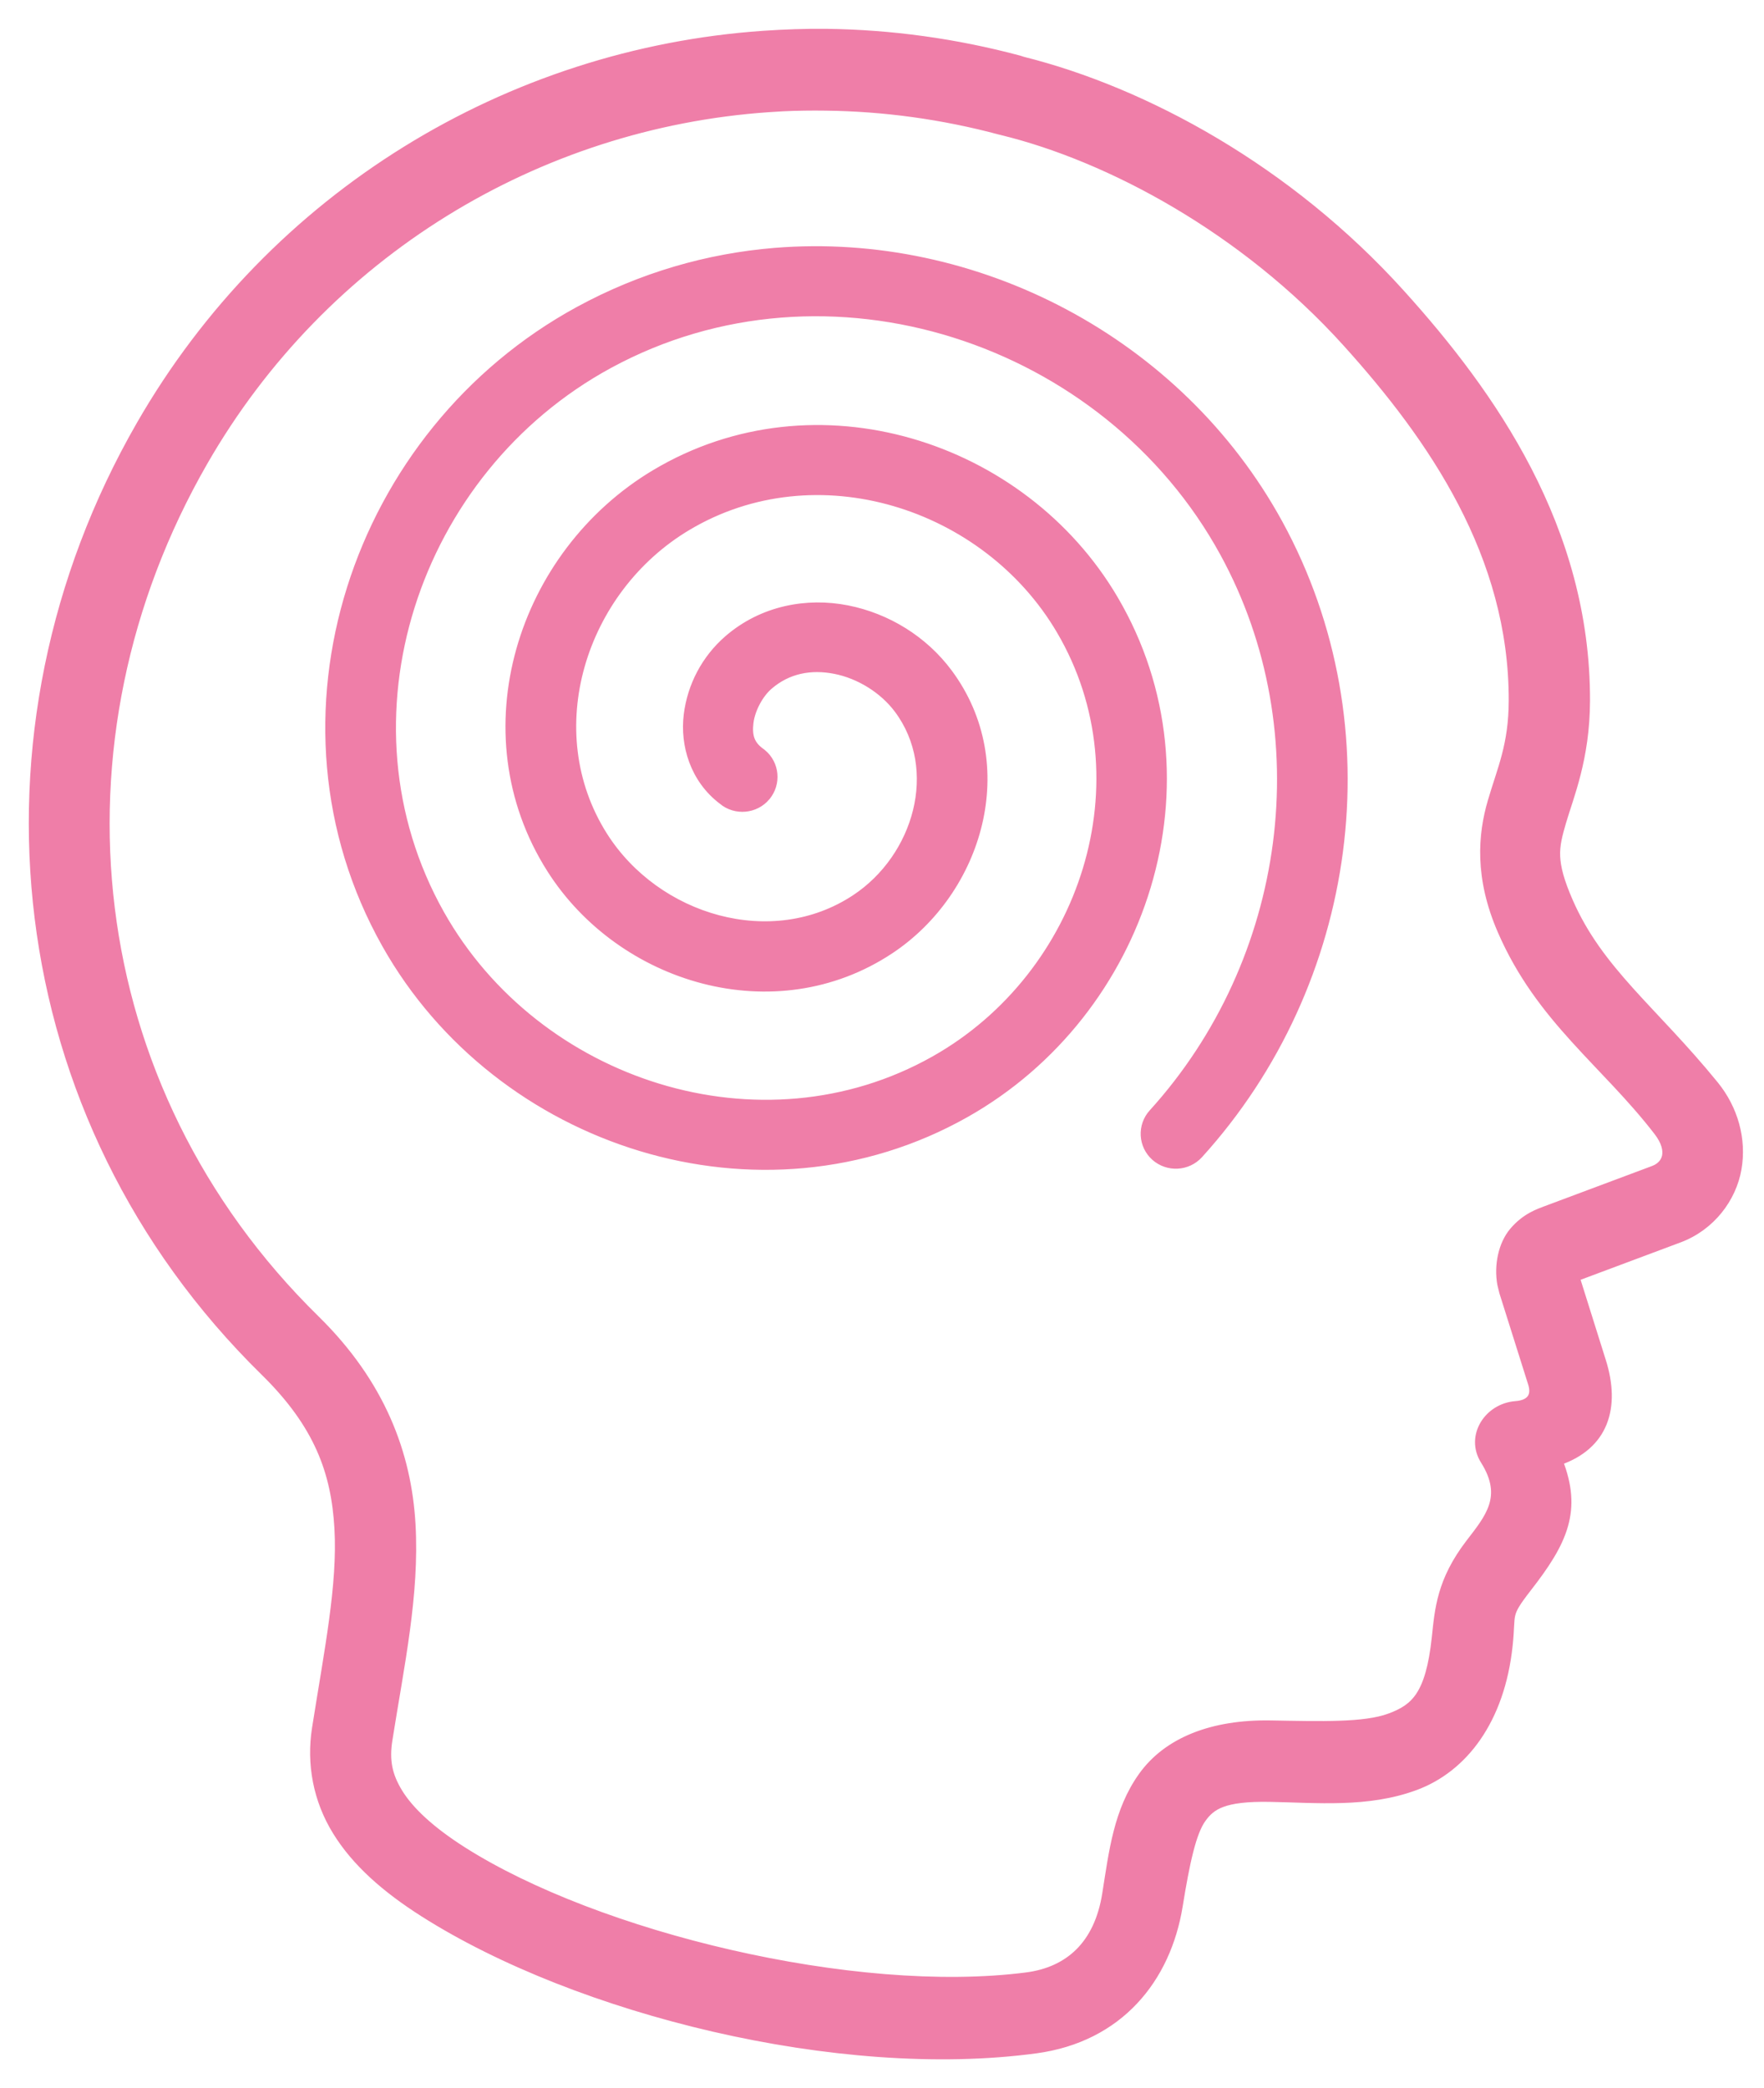
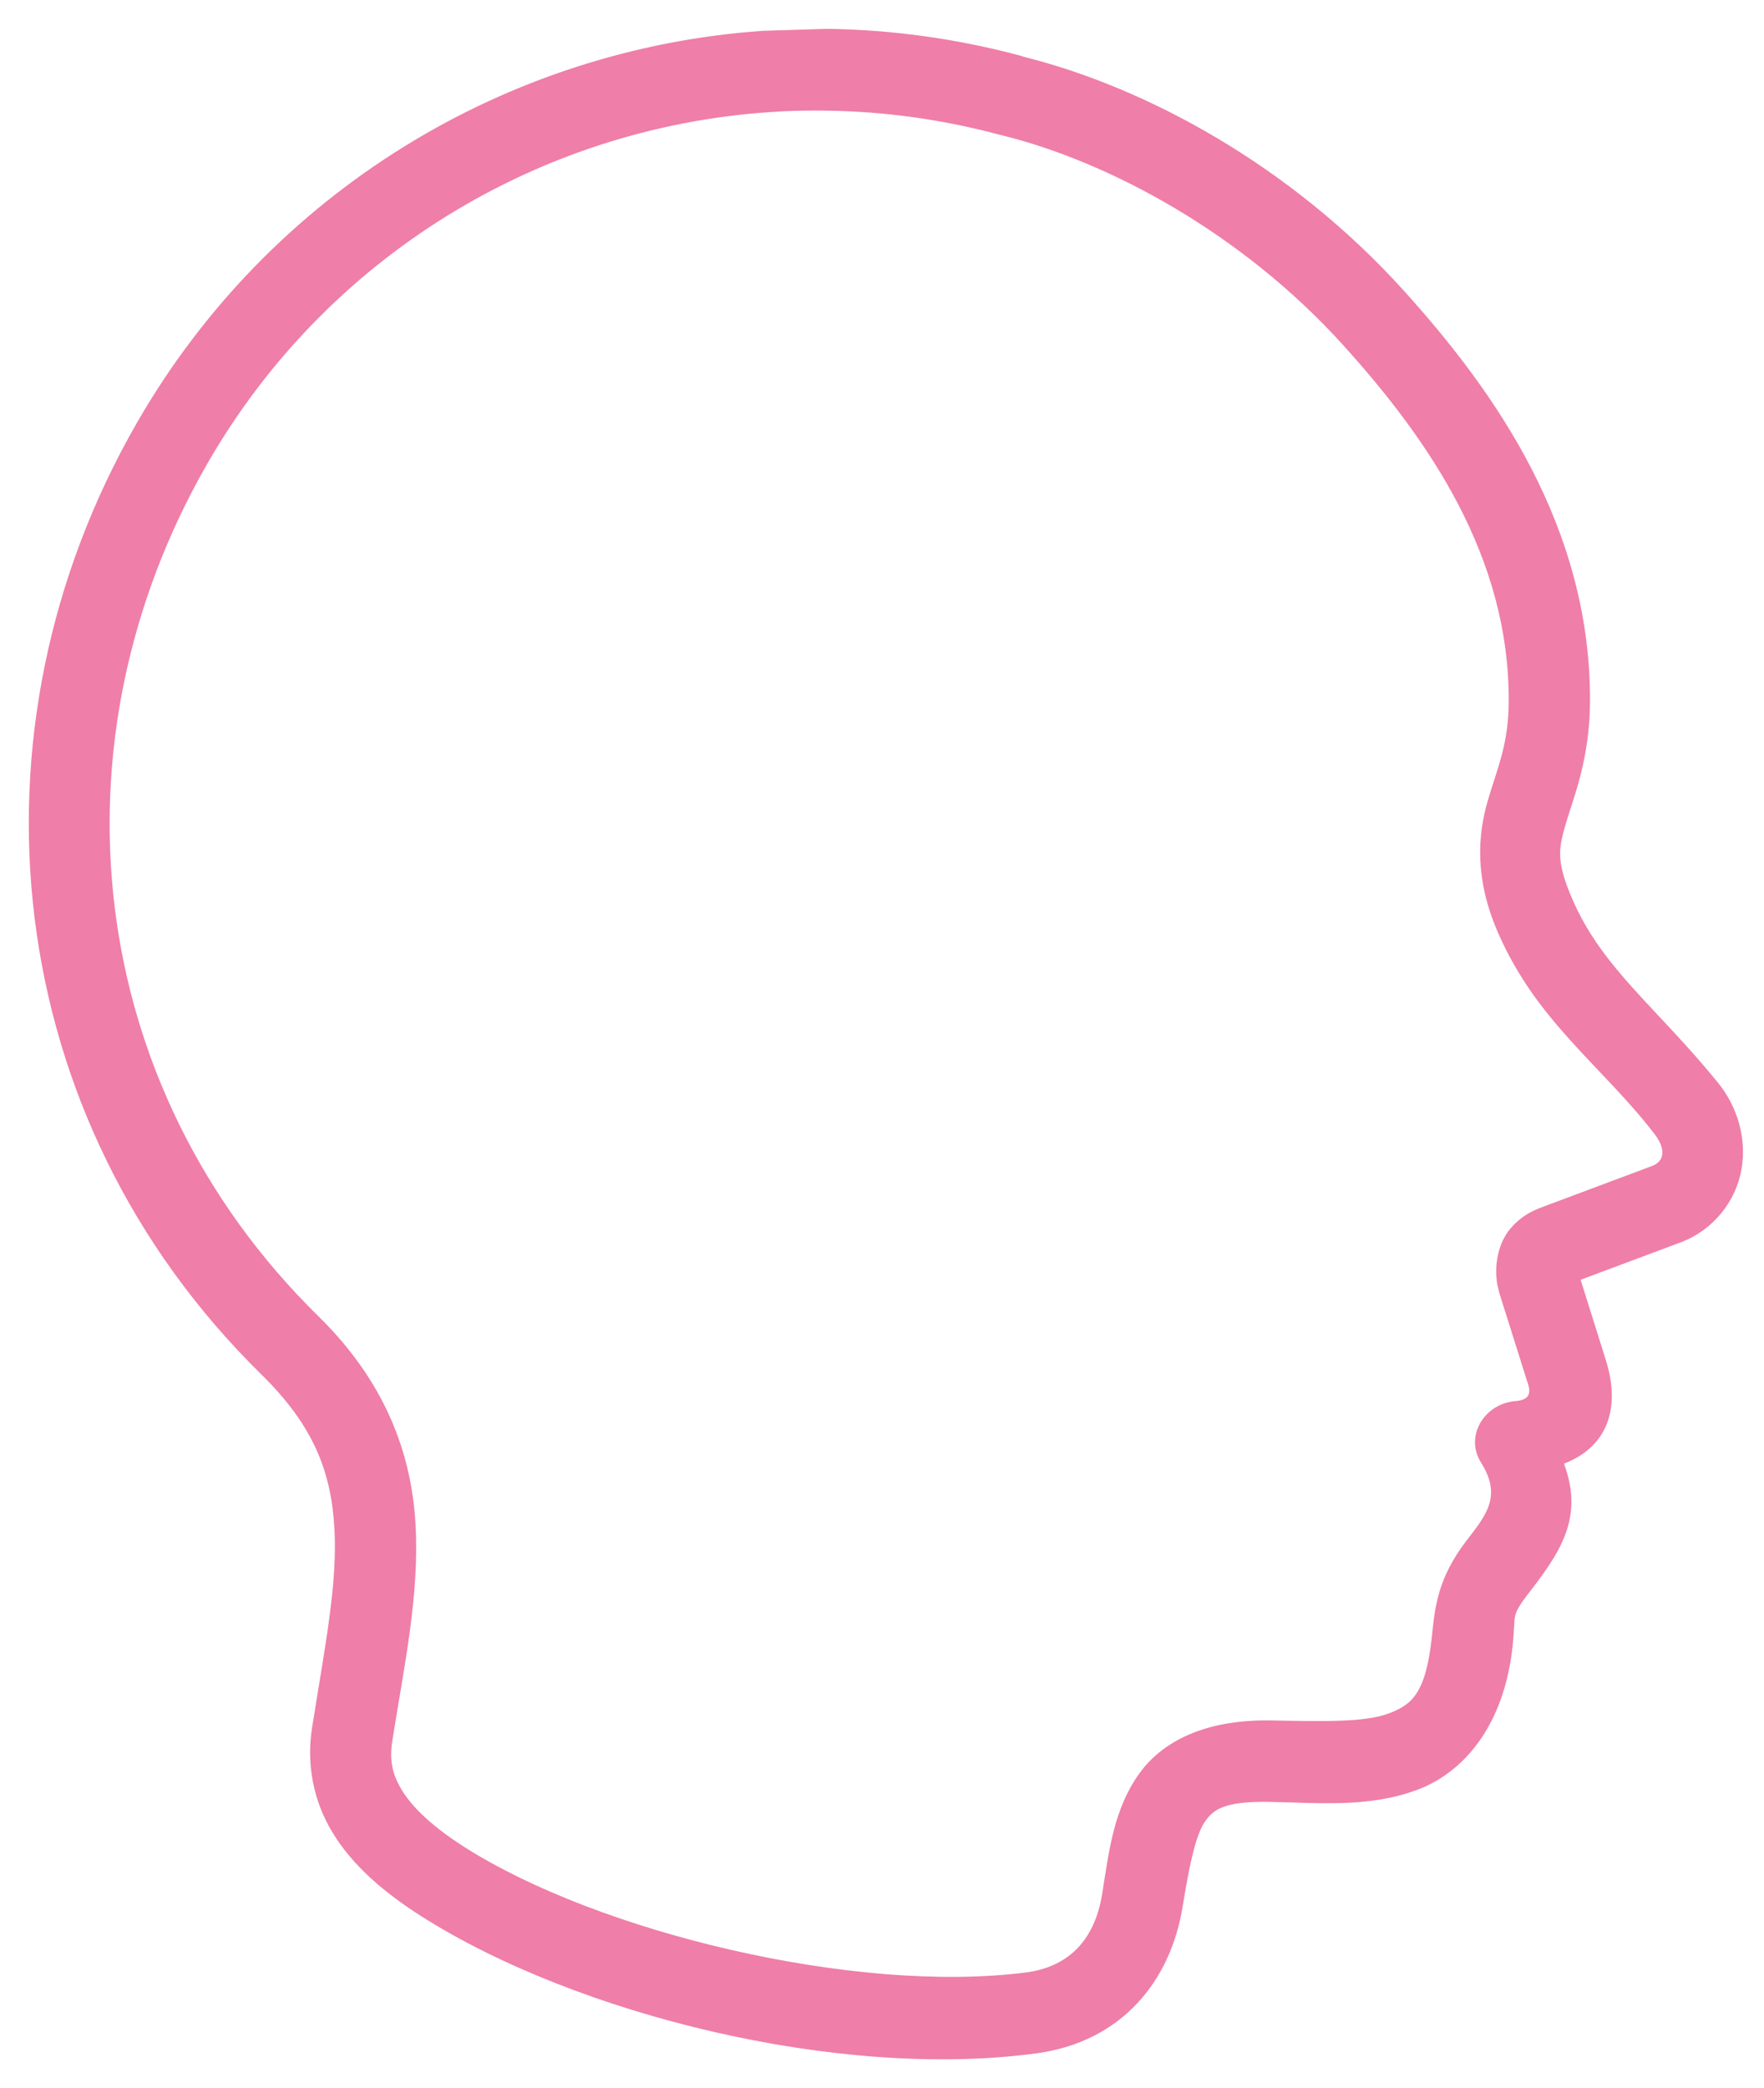
<svg xmlns="http://www.w3.org/2000/svg" width="49" height="58" viewBox="0 0 49 58" fill="none">
-   <path d="M22.966 0.901C24.747 0.924 26.545 1.168 28.325 1.645L28.327 1.646C28.354 1.653 28.38 1.662 28.406 1.672L28.417 1.675H28.416C31.812 2.526 35.8 4.684 38.924 8.144C41.445 10.935 44.081 14.669 44.067 19.468C44.062 21.072 43.613 22.119 43.403 22.837C43.297 23.2 43.226 23.468 43.238 23.783C43.251 24.099 43.347 24.47 43.593 25.034C44.011 25.993 44.594 26.743 45.288 27.516C45.98 28.285 46.789 29.085 47.637 30.127C48.181 30.796 48.418 31.647 48.275 32.467C48.133 33.29 47.542 34.081 46.649 34.415L43.782 35.487L44.512 37.81C44.707 38.431 44.736 39.027 44.535 39.526C44.343 40.005 43.943 40.376 43.316 40.596C43.576 41.264 43.613 41.82 43.459 42.366C43.299 42.933 42.938 43.478 42.442 44.115C42.13 44.517 42.033 44.68 41.992 44.851C41.971 44.938 41.965 45.03 41.958 45.166C41.951 45.3 41.943 45.471 41.918 45.705C41.697 47.791 40.663 49.129 39.316 49.627C37.99 50.118 36.575 49.972 35.27 49.949C34.627 49.938 34.225 49.993 33.951 50.094C33.683 50.193 33.532 50.338 33.398 50.527C33.265 50.713 33.151 51.012 33.047 51.423C32.943 51.831 32.85 52.339 32.754 52.934C32.424 54.975 31.097 56.621 28.774 56.935C26.046 57.303 22.862 57.035 19.83 56.336C16.798 55.637 13.909 54.507 11.768 53.148C10.696 52.467 9.871 51.739 9.338 50.874C8.802 50.006 8.61 49.001 8.767 48.005C9.108 45.842 9.479 44.023 9.39 42.456C9.301 40.9 8.835 39.582 7.336 38.111C0.108 31.022 -1.017 20.329 3.885 11.802C7.568 5.391 14.135 1.449 21.195 0.956C21.783 0.916 22.372 0.894 22.966 0.901ZM22.939 2.973C22.536 2.967 22.134 2.973 21.735 2.992L21.337 3.017C14.947 3.463 9.007 7.026 5.67 12.833C1.207 20.599 2.216 30.197 8.778 36.635C10.599 38.422 11.33 40.376 11.442 42.338C11.554 44.289 11.13 46.242 10.8 48.33C10.711 48.893 10.791 49.31 11.089 49.793C11.389 50.279 11.957 50.823 12.868 51.401C14.722 52.578 17.437 53.605 20.291 54.259C23.145 54.913 26.127 55.193 28.513 54.886C29.103 54.81 29.596 54.587 29.97 54.216C30.343 53.844 30.604 53.315 30.716 52.612C30.905 51.422 31.034 50.293 31.72 49.331C32.414 48.357 33.669 47.858 35.304 47.887C35.996 47.899 36.644 47.915 37.21 47.895C37.777 47.876 38.252 47.82 38.599 47.691C38.952 47.561 39.22 47.407 39.426 47.098C39.635 46.783 39.786 46.296 39.872 45.484C39.956 44.697 40.011 43.905 40.812 42.858C41.083 42.505 41.342 42.187 41.457 41.828C41.569 41.48 41.547 41.085 41.225 40.573C41.011 40.234 41.037 39.856 41.214 39.559C41.39 39.263 41.716 39.046 42.107 39.017C42.328 39 42.456 38.926 42.52 38.835C42.584 38.744 42.602 38.611 42.547 38.435L41.747 35.897L41.692 35.674C41.596 35.145 41.722 34.559 42.026 34.197C42.367 33.792 42.747 33.67 42.94 33.598V33.597L45.926 32.48L45.992 32.451C46.14 32.377 46.237 32.259 46.267 32.112C46.301 31.943 46.251 31.712 46.039 31.438C45.302 30.482 44.494 29.713 43.725 28.862C42.958 28.015 42.239 27.097 41.702 25.864C41.054 24.377 41.154 23.186 41.425 22.261C41.694 21.342 42.006 20.696 42.009 19.463C42.02 15.432 39.786 12.178 37.395 9.531C34.548 6.377 30.81 4.383 27.834 3.656L27.826 3.654C27.82 3.652 27.813 3.649 27.808 3.647C27.806 3.647 27.804 3.646 27.803 3.646C27.799 3.645 27.794 3.645 27.79 3.645L27.784 3.644C26.174 3.212 24.547 2.993 22.939 2.973Z" fill="#EF7EA8" stroke="#EF7EA8" stroke-width="0.2" />
-   <path d="M21.523 6.985C27.1 6.531 32.748 9.447 35.532 14.534C38.634 20.207 37.63 27.319 33.315 32.074C32.99 32.432 32.436 32.46 32.076 32.14C31.716 31.819 31.686 31.268 32.01 30.91C35.835 26.696 36.719 20.358 33.987 15.362C30.73 9.405 22.978 6.839 16.921 10.134C11.525 13.069 9.214 19.998 12.245 25.382C14.91 30.116 21.139 32.144 25.951 29.432C30.115 27.085 31.887 21.663 29.445 17.514C27.376 13.998 22.665 12.507 19.1 14.634C16.163 16.385 14.931 20.301 16.778 23.213C18.242 25.519 21.443 26.479 23.756 24.946C25.479 23.804 26.179 21.378 24.941 19.713C24.529 19.16 23.866 18.751 23.195 18.619C22.525 18.487 21.887 18.605 21.364 19.058C21.101 19.286 20.874 19.708 20.83 20.072C20.807 20.258 20.817 20.405 20.86 20.529C20.903 20.65 20.982 20.758 21.115 20.859L21.182 20.91H21.183C21.555 21.218 21.604 21.767 21.294 22.137V22.138C20.983 22.506 20.429 22.555 20.058 22.247V22.246C19.263 21.645 18.991 20.684 19.092 19.86C19.192 19.039 19.594 18.286 20.213 17.749C21.177 16.913 22.422 16.694 23.535 16.913C24.647 17.132 25.668 17.759 26.354 18.681C28.251 21.233 27.209 24.753 24.727 26.398C21.522 28.522 17.242 27.223 15.288 24.144C12.878 20.346 14.464 15.369 18.195 13.143C22.651 10.485 28.418 12.319 30.958 16.636C33.919 21.67 31.8 28.138 26.821 30.944C21.12 34.157 13.833 31.785 10.708 26.234C7.18 19.967 9.854 11.997 16.077 8.611C17.812 7.667 19.663 7.137 21.523 6.985Z" fill="#EF7EA8" stroke="#EF7EA8" stroke-width="0.2" />
+   <path d="M22.966 0.901C24.747 0.924 26.545 1.168 28.325 1.645L28.327 1.646C28.354 1.653 28.38 1.662 28.406 1.672L28.417 1.675H28.416C31.812 2.526 35.8 4.684 38.924 8.144C41.445 10.935 44.081 14.669 44.067 19.468C44.062 21.072 43.613 22.119 43.403 22.837C43.297 23.2 43.226 23.468 43.238 23.783C43.251 24.099 43.347 24.47 43.593 25.034C44.011 25.993 44.594 26.743 45.288 27.516C45.98 28.285 46.789 29.085 47.637 30.127C48.181 30.796 48.418 31.647 48.275 32.467C48.133 33.29 47.542 34.081 46.649 34.415L43.782 35.487L44.512 37.81C44.707 38.431 44.736 39.027 44.535 39.526C44.343 40.005 43.943 40.376 43.316 40.596C43.576 41.264 43.613 41.82 43.459 42.366C43.299 42.933 42.938 43.478 42.442 44.115C42.13 44.517 42.033 44.68 41.992 44.851C41.971 44.938 41.965 45.03 41.958 45.166C41.951 45.3 41.943 45.471 41.918 45.705C41.697 47.791 40.663 49.129 39.316 49.627C37.99 50.118 36.575 49.972 35.27 49.949C34.627 49.938 34.225 49.993 33.951 50.094C33.683 50.193 33.532 50.338 33.398 50.527C33.265 50.713 33.151 51.012 33.047 51.423C32.943 51.831 32.85 52.339 32.754 52.934C32.424 54.975 31.097 56.621 28.774 56.935C26.046 57.303 22.862 57.035 19.83 56.336C16.798 55.637 13.909 54.507 11.768 53.148C10.696 52.467 9.871 51.739 9.338 50.874C8.802 50.006 8.61 49.001 8.767 48.005C9.108 45.842 9.479 44.023 9.39 42.456C9.301 40.9 8.835 39.582 7.336 38.111C0.108 31.022 -1.017 20.329 3.885 11.802C7.568 5.391 14.135 1.449 21.195 0.956ZM22.939 2.973C22.536 2.967 22.134 2.973 21.735 2.992L21.337 3.017C14.947 3.463 9.007 7.026 5.67 12.833C1.207 20.599 2.216 30.197 8.778 36.635C10.599 38.422 11.33 40.376 11.442 42.338C11.554 44.289 11.13 46.242 10.8 48.33C10.711 48.893 10.791 49.31 11.089 49.793C11.389 50.279 11.957 50.823 12.868 51.401C14.722 52.578 17.437 53.605 20.291 54.259C23.145 54.913 26.127 55.193 28.513 54.886C29.103 54.81 29.596 54.587 29.97 54.216C30.343 53.844 30.604 53.315 30.716 52.612C30.905 51.422 31.034 50.293 31.72 49.331C32.414 48.357 33.669 47.858 35.304 47.887C35.996 47.899 36.644 47.915 37.21 47.895C37.777 47.876 38.252 47.82 38.599 47.691C38.952 47.561 39.22 47.407 39.426 47.098C39.635 46.783 39.786 46.296 39.872 45.484C39.956 44.697 40.011 43.905 40.812 42.858C41.083 42.505 41.342 42.187 41.457 41.828C41.569 41.48 41.547 41.085 41.225 40.573C41.011 40.234 41.037 39.856 41.214 39.559C41.39 39.263 41.716 39.046 42.107 39.017C42.328 39 42.456 38.926 42.52 38.835C42.584 38.744 42.602 38.611 42.547 38.435L41.747 35.897L41.692 35.674C41.596 35.145 41.722 34.559 42.026 34.197C42.367 33.792 42.747 33.67 42.94 33.598V33.597L45.926 32.48L45.992 32.451C46.14 32.377 46.237 32.259 46.267 32.112C46.301 31.943 46.251 31.712 46.039 31.438C45.302 30.482 44.494 29.713 43.725 28.862C42.958 28.015 42.239 27.097 41.702 25.864C41.054 24.377 41.154 23.186 41.425 22.261C41.694 21.342 42.006 20.696 42.009 19.463C42.02 15.432 39.786 12.178 37.395 9.531C34.548 6.377 30.81 4.383 27.834 3.656L27.826 3.654C27.82 3.652 27.813 3.649 27.808 3.647C27.806 3.647 27.804 3.646 27.803 3.646C27.799 3.645 27.794 3.645 27.79 3.645L27.784 3.644C26.174 3.212 24.547 2.993 22.939 2.973Z" fill="#EF7EA8" stroke="#EF7EA8" stroke-width="0.2" />
</svg>